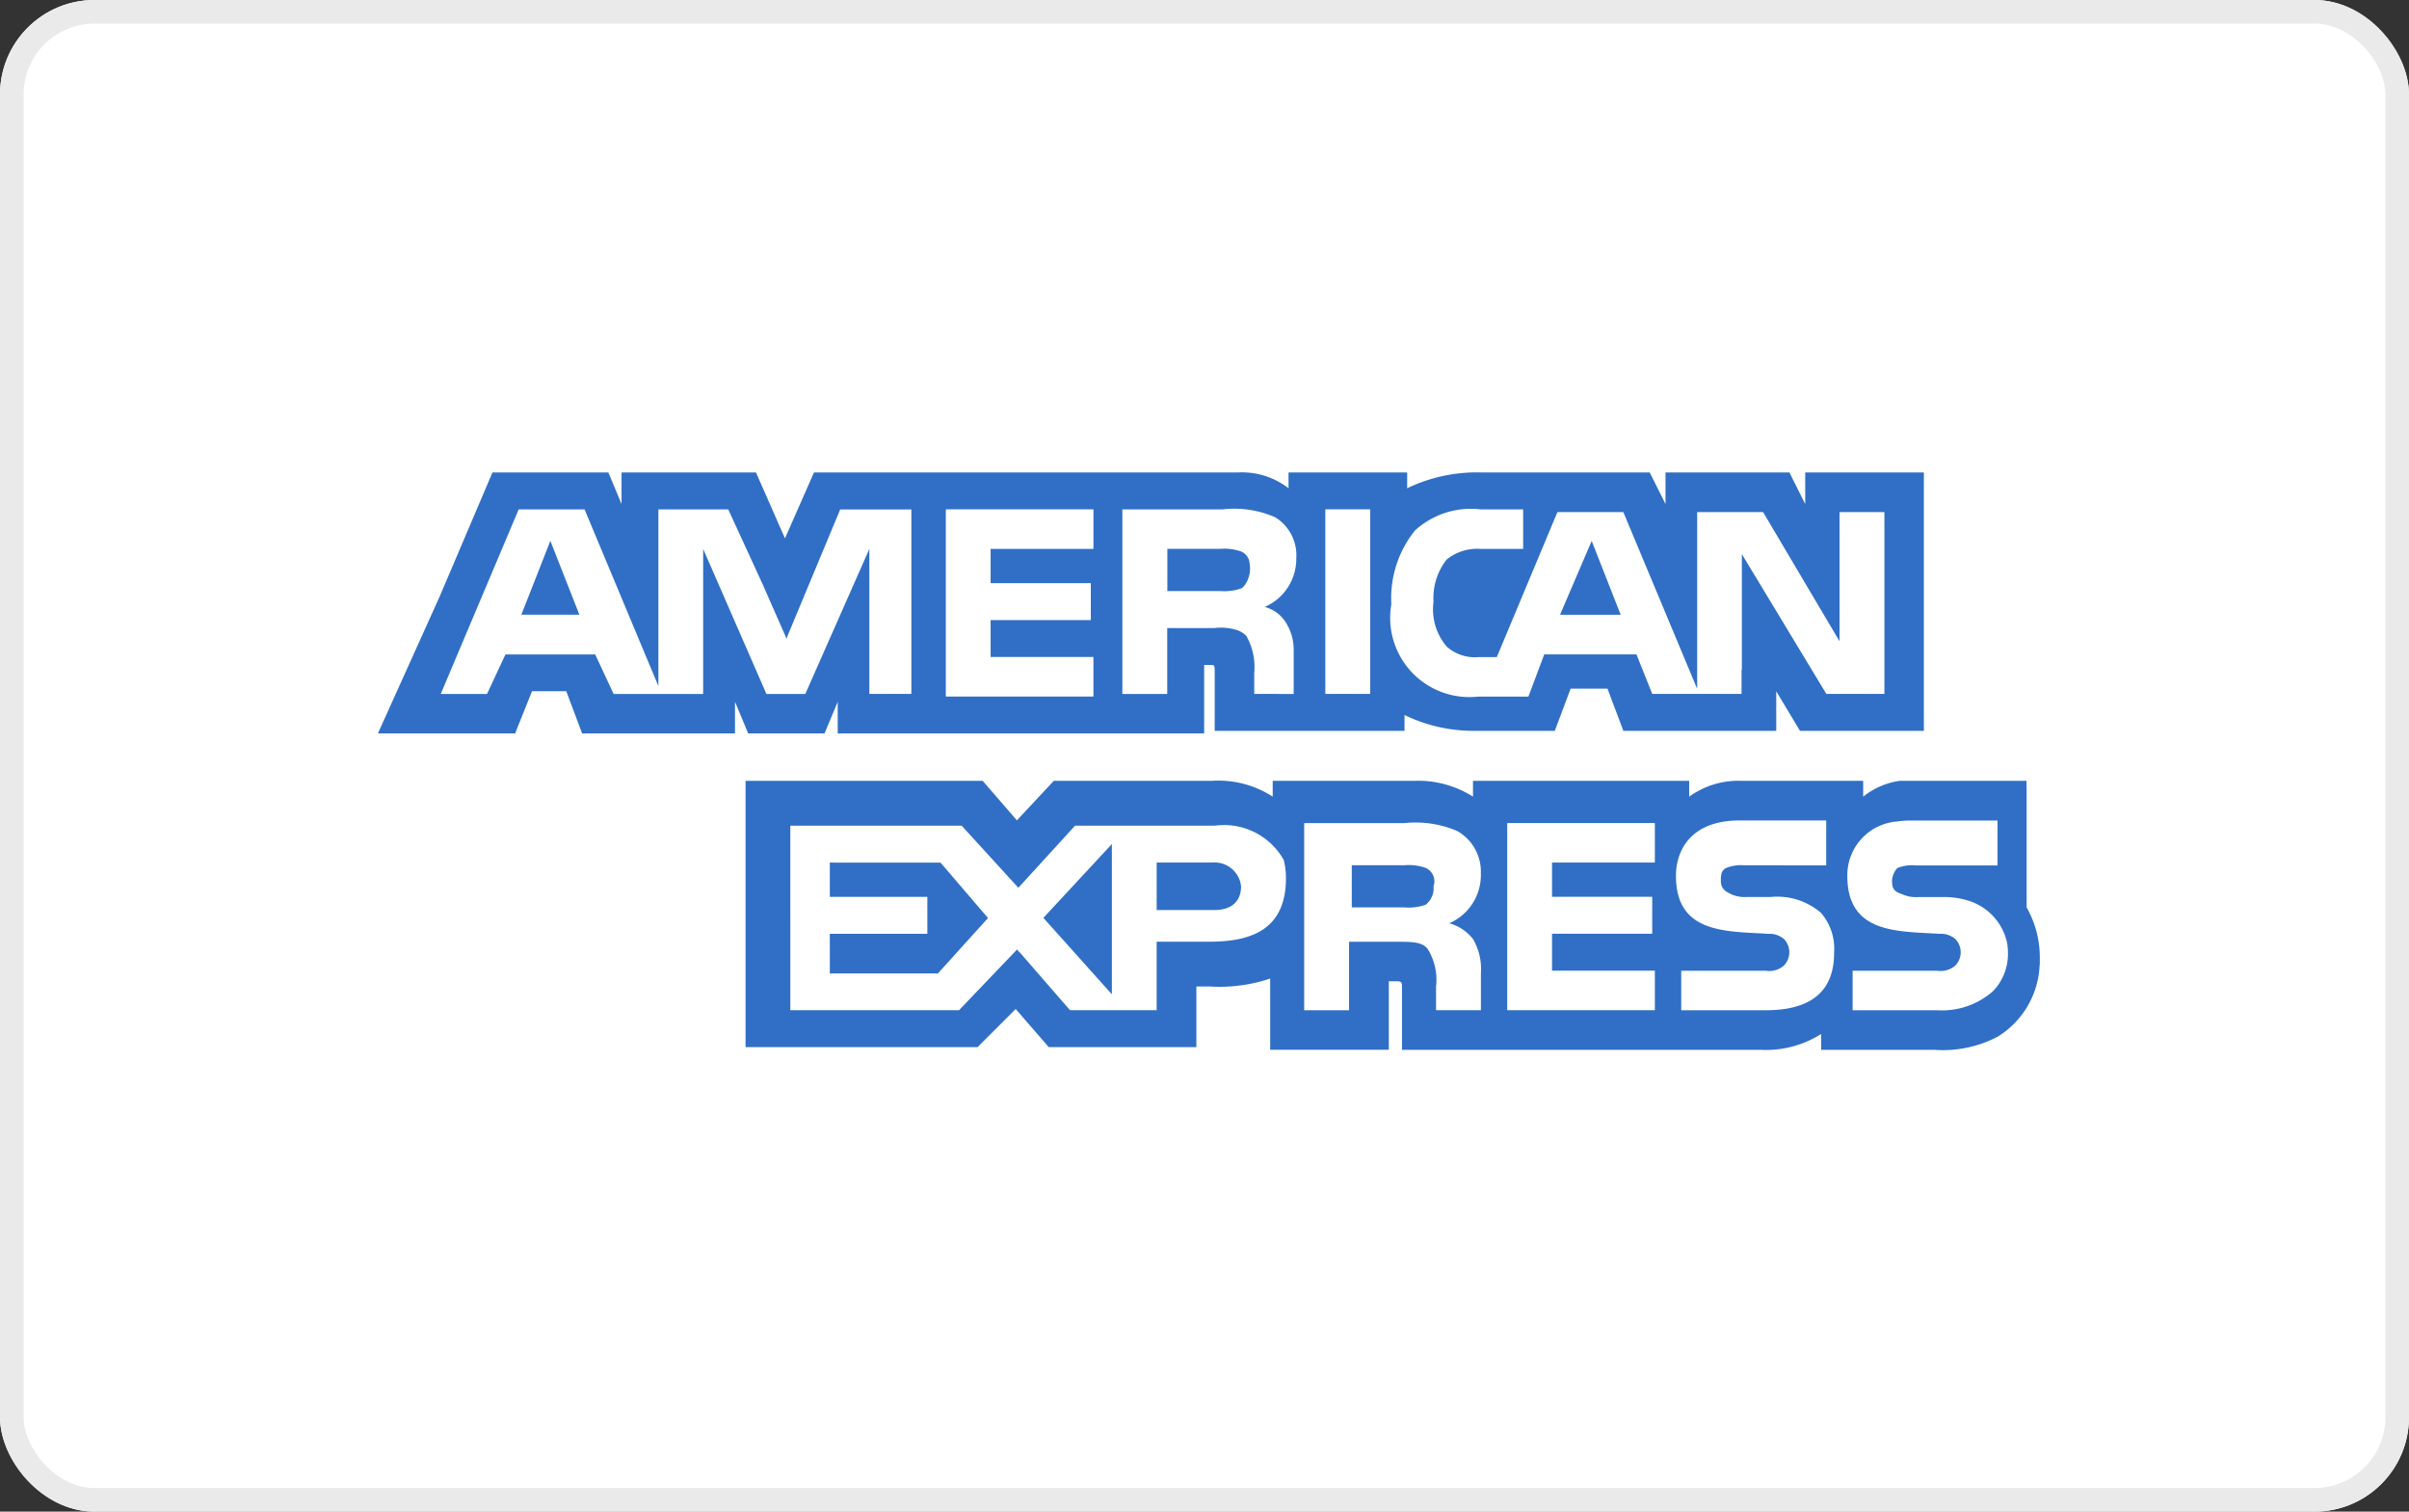
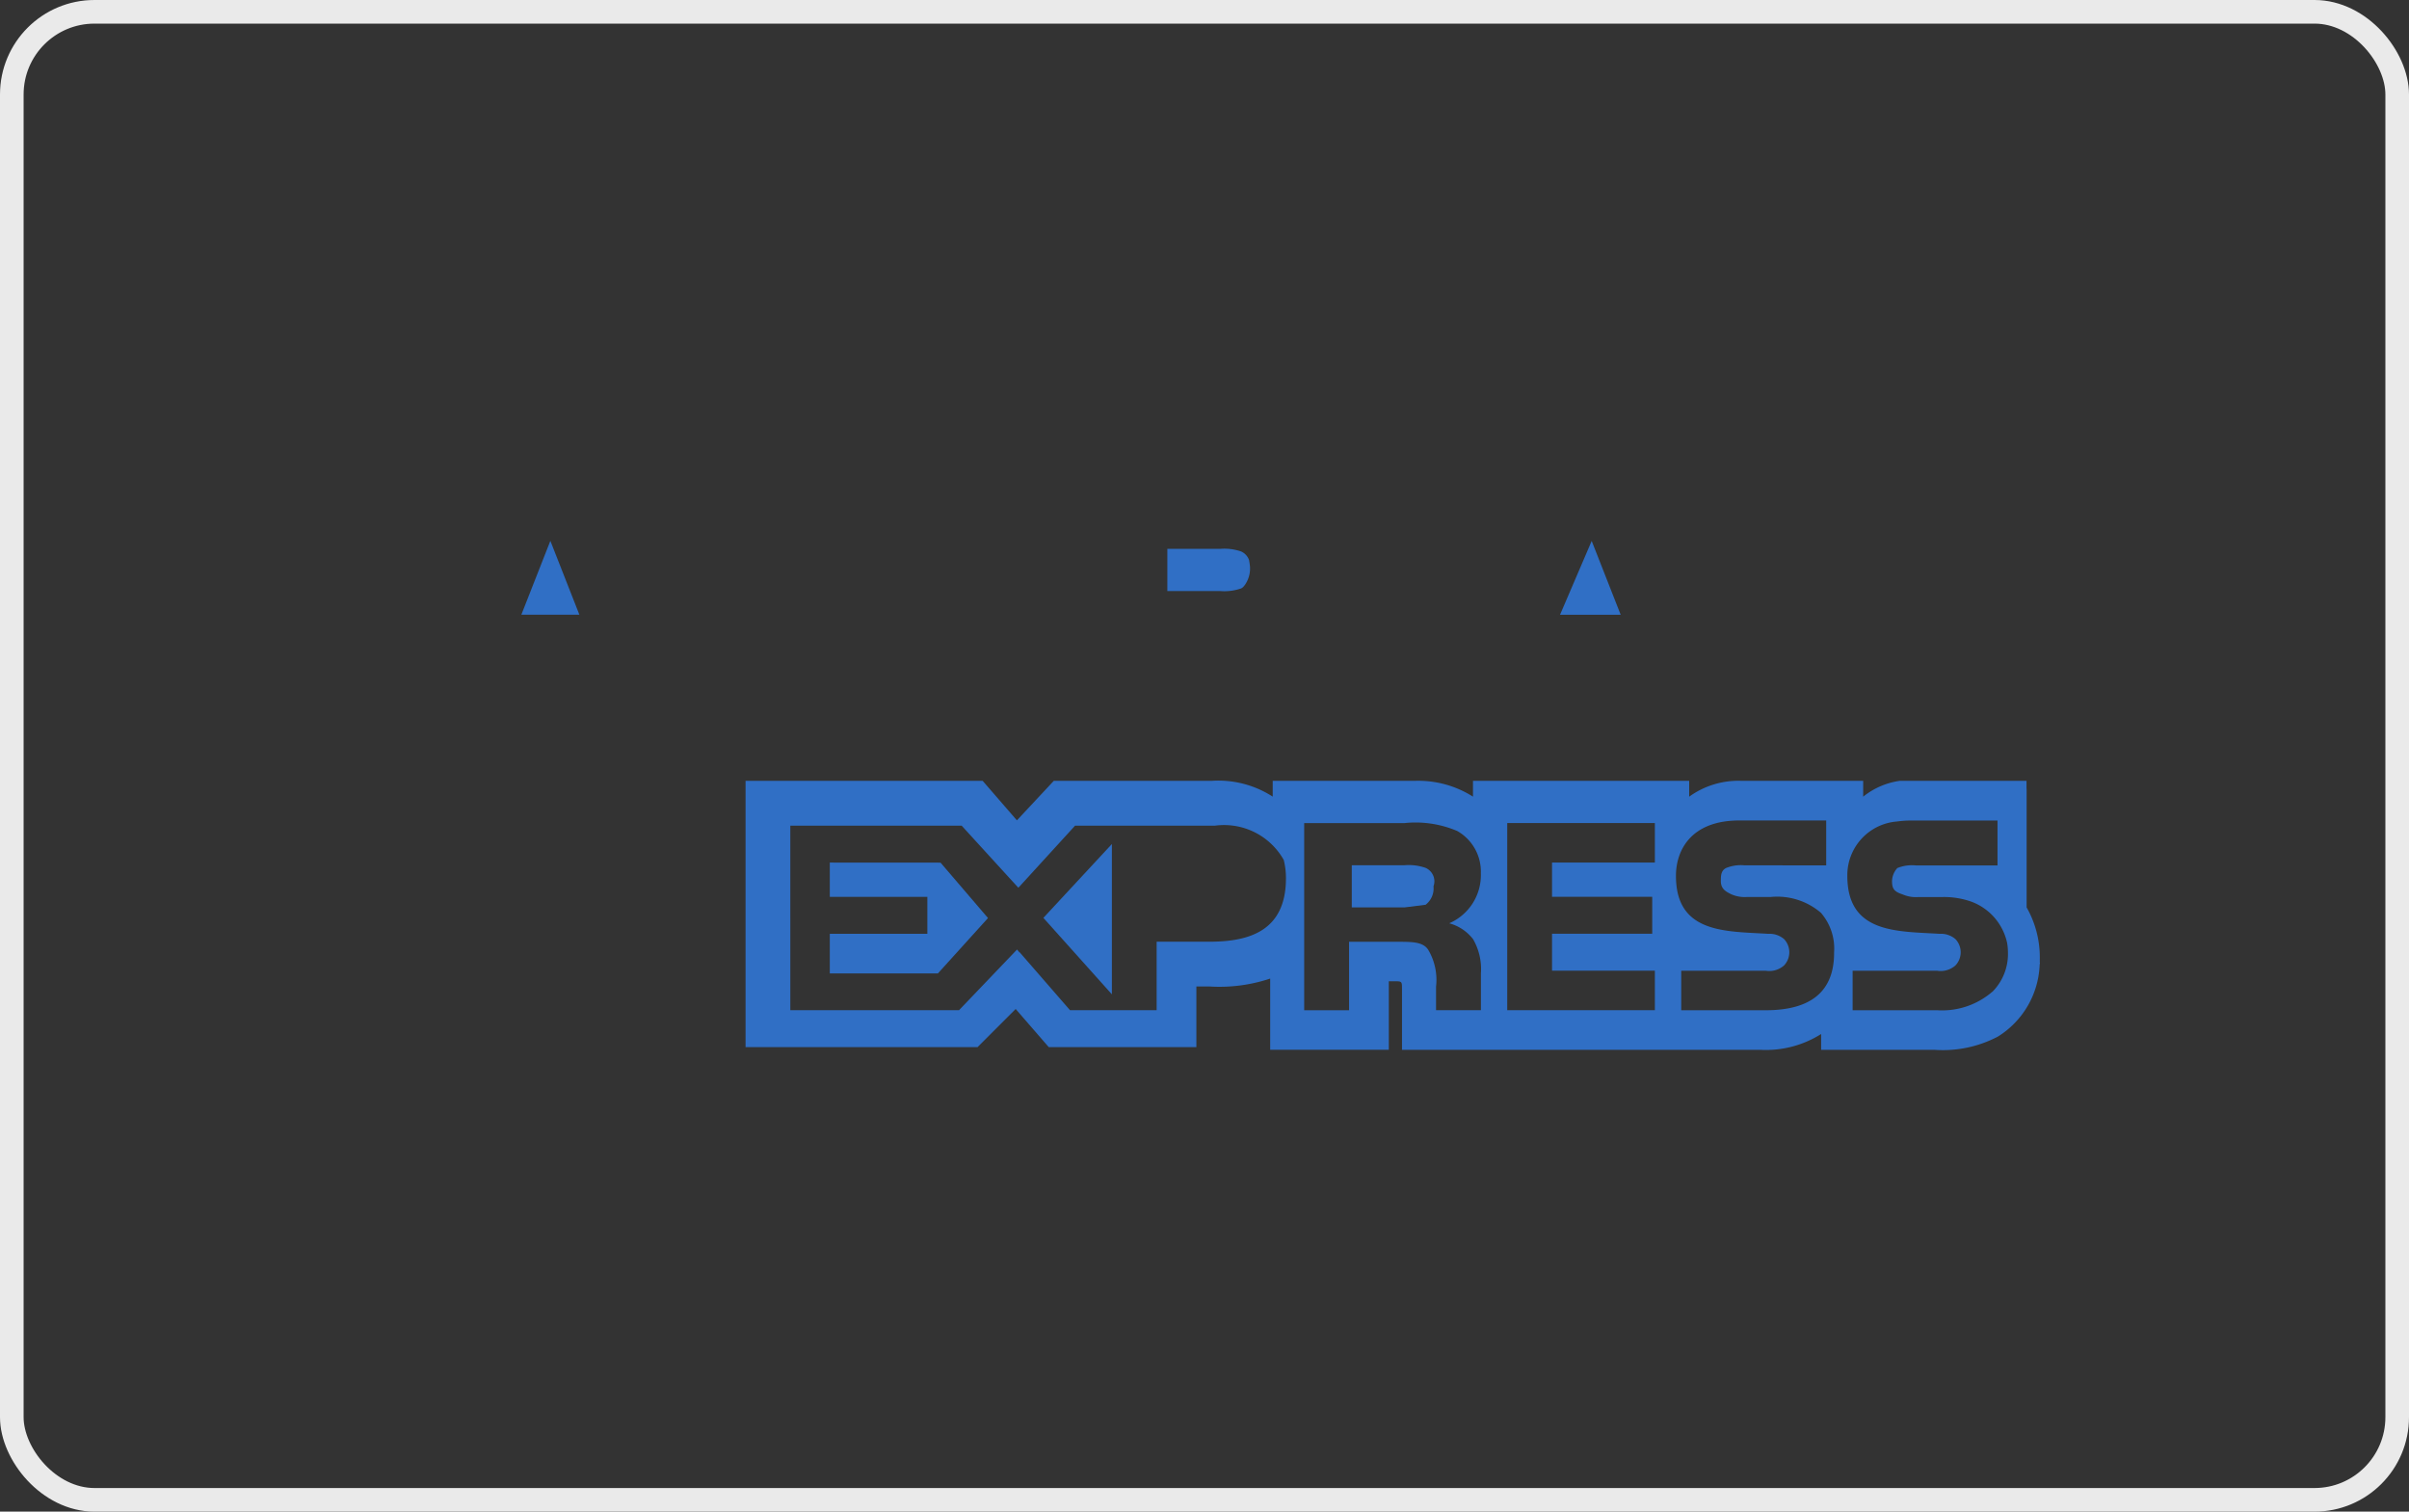
<svg xmlns="http://www.w3.org/2000/svg" width="102" height="64" viewBox="0 0 102 64">
  <rect x="0" y="0" width="102" height="64" fill="#333333" stroke="none" />
  <g transform="translate(-408 -193)">
    <g transform="translate(408 193)" fill="#fff" stroke="#eaeaea" stroke-width="1">
-       <rect width="102" height="64" rx="4" stroke="none" />
      <rect x="0.5" y="0.5" width="101" height="63" rx="3.5" fill="none" />
    </g>
    <g transform="translate(387.252 29.802)">
      <path d="M74.59,204.4h2.456l-1.228-3.126Z" transform="translate(-31.767 -15.178)" fill="#306fc5" />
      <path d="M155.946,286.107v1.451h4.13v1.563h-4.13V290.8h4.577l2.121-2.345-2.009-2.345Z" transform="translate(-100.063 -86.389)" fill="#306fc5" />
      <path d="M349.893,201.278l-1.34,3.126h2.568Z" transform="translate(-261.751 -15.178)" fill="#306fc5" />
      <path d="M215.17,287.6v-6.363l-2.9,3.126Z" transform="translate(-147.344 -82.304)" fill="#306fc5" />
-       <path d="M245.739,287.112a1.127,1.127,0,0,0-1.229-1.005h-2.344v2.009h2.456C245.293,288.116,245.739,287.782,245.739,287.112Z" transform="translate(-172.443 -86.389)" fill="#306fc5" />
-       <path d="M296.746,288.479a.87.87,0,0,0,.335-.781.621.621,0,0,0-.335-.781,2.171,2.171,0,0,0-.892-.112h-2.233v1.786h2.233A2.172,2.172,0,0,0,296.746,288.479Z" transform="translate(-215.637 -86.975)" fill="#306fc5" />
-       <path d="M97.183,183.2v1.339l-.669-1.339H91.268v1.339L90.6,183.2H83.454a6.8,6.8,0,0,0-3.125.67v-.67H75.306v.67a3.219,3.219,0,0,0-2.121-.67H55.213l-1.228,2.791L52.757,183.2H47.065v1.339l-.558-1.339H41.6l-2.233,5.246L36.8,194.137l-.047.112h5.811l.04-.112.67-1.674h1.451l.67,1.786h6.474v-1.339l.558,1.339H55.66l.558-1.339v1.339H71.733v-2.9h.224c.223,0,.223,0,.223.335v2.456h8.037v-.67a6.677,6.677,0,0,0,3.013.67H86.58l.67-1.786h1.562l.67,1.786h6.474v-1.674l1.005,1.674h5.246V183.2H97.183Zm-37.84,9.377H57.557v-6.14l-.112.256v0l-2.6,5.887H53.2l-2.679-6.14v6.14H46.73l-.781-1.674h-3.8l-.781,1.674H39.409l3.3-7.814H45.5l3.125,7.479v-7.479h2.957l.053.112h0l1.408,3.065,1.011,2.3.036-.116,2.232-5.358h3.014v7.814Zm7.7-6.14H62.692v1.451h4.242v1.563H62.692v1.563h4.353v1.674H60.795v-7.925h6.251v1.674Zm7.962,2.878.01.007a1.279,1.279,0,0,1,.109.132,2.146,2.146,0,0,1,.4,1.309l0,.032c0,.006,0,.011,0,.018s0,.006,0,.01c0,.061,0,.124,0,.192v1.563H73.854v-.893a2.656,2.656,0,0,0-.335-1.563,1.016,1.016,0,0,0-.328-.224,2.228,2.228,0,0,0-1.011-.11H70.17v2.791h-1.9v-7.814h4.242a4.28,4.28,0,0,1,2.232.335,1.886,1.886,0,0,1,.89,1.736,2.217,2.217,0,0,1-1.337,2.059A1.494,1.494,0,0,1,75.007,189.314Zm3.759,3.261h-1.9v-7.814h1.9Zm21.767,0H98.077L94.5,186.658v4.911l-.012-.012v1.021H92.607v0h-1.9l-.67-1.674H86.133l-.67,1.786H83.342a3.355,3.355,0,0,1-3.683-3.906,4.576,4.576,0,0,1,1-3.126,3.516,3.516,0,0,1,2.79-.893H85.24v1.674H83.454a2.058,2.058,0,0,0-1.451.447,2.623,2.623,0,0,0-.558,1.786,2.43,2.43,0,0,0,.558,1.9,1.78,1.78,0,0,0,1.34.447h.781l2.567-6.139h2.791l3.126,7.479v-7.479H95.4l3.236,5.469v-5.469h1.9v7.7h0Z" fill="#306fc5" />
+       <path d="M296.746,288.479a.87.87,0,0,0,.335-.781.621.621,0,0,0-.335-.781,2.171,2.171,0,0,0-.892-.112h-2.233v1.786h2.233Z" transform="translate(-215.637 -86.975)" fill="#306fc5" />
      <path d="M248.19,204.944a.6.6,0,0,0,.087-.12,1.206,1.206,0,0,0,.155-.842.622.622,0,0,0-.017-.1c0-.009,0-.017,0-.026h0a.626.626,0,0,0-.339-.38,2.187,2.187,0,0,0-.893-.111h-2.233v1.786h2.233a2.174,2.174,0,0,0,.893-.112.421.421,0,0,0,.092-.066h0Z" transform="translate(-174.775 -16.929)" fill="#306fc5" />
      <path d="M188.5,272.031a4.277,4.277,0,0,0-.558-2.121v-5.023h-.005v-.335h-5.375a3.177,3.177,0,0,0-1.541.67v-.67h-5.134a3.546,3.546,0,0,0-2.233.67v-.67H164.5v.669a4.318,4.318,0,0,0-2.456-.67H156.02v.669a4.241,4.241,0,0,0-2.568-.67h-6.7l-1.563,1.674-1.451-1.674H133.7v11.275h9.823l1.614-1.614,1.4,1.614h6.251v-2.567h.558a6.781,6.781,0,0,0,2.567-.335v3.014h5.023v-2.9h.223c.335,0,.335,0,.335.335v2.568h15.18a4.375,4.375,0,0,0,2.567-.67v.67h4.8a5.013,5.013,0,0,0,2.679-.558,3.749,3.749,0,0,0,1.772-3.01c0-.039.01-.077.014-.116l-.007-.006C188.5,272.176,188.5,272.1,188.5,272.031Zm-35.161-.67h-2.233v2.9h-3.669l-2.135-2.456-.007.008-.1-.12-2.456,2.568h-7.144V266.45h7.256l1.982,2.171.417.455.057-.059,2.344-2.567h5.916a2.9,2.9,0,0,1,2.921,1.452,3.156,3.156,0,0,1,.093.781C156.577,270.915,155.015,271.362,153.341,271.362Zm11.162-.112a2.534,2.534,0,0,1,.335,1.451v1.562h-1.9v-1a2.491,2.491,0,0,0-.335-1.563c-.223-.334-.67-.334-1.339-.334h-2.009v2.9h-1.9v-7.925H161.6a4.5,4.5,0,0,1,2.233.335,1.976,1.976,0,0,1,1,1.786,2.223,2.223,0,0,1-1.339,2.121A1.9,1.9,0,0,1,164.5,271.25Zm7.7-3.238h-4.354v1.451h4.242v1.563h-4.242v1.563h4.354v1.674h-6.251v-7.925h6.251Zm4.688,6.252h-3.572V272.59h3.572a.943.943,0,0,0,.782-.223.811.811,0,0,0,0-1.116.947.947,0,0,0-.67-.223c-1.786-.112-3.907,0-3.907-2.455,0-1.116.67-2.344,2.679-2.344h3.683v1.9H176a1.656,1.656,0,0,0-.782.112c-.223.112-.223.335-.223.558,0,.335.223.447.446.557a1.414,1.414,0,0,0,.67.112h1a2.841,2.841,0,0,1,2.121.67,2.31,2.31,0,0,1,.558,1.674C179.8,273.482,178.791,274.264,176.893,274.264Zm9.6-.782a3.252,3.252,0,0,1-2.344.782h-3.571V272.59h3.571a.942.942,0,0,0,.782-.223.809.809,0,0,0,0-1.116.944.944,0,0,0-.67-.223c-1.785-.112-3.907,0-3.907-2.455a2.281,2.281,0,0,1,2.1-2.3,4.161,4.161,0,0,1,.575-.041h3.684v1.9h-3.461a1.651,1.651,0,0,0-.781.112.851.851,0,0,0-.224.558c0,.335.112.447.447.557a1.412,1.412,0,0,0,.67.112h1a3.487,3.487,0,0,1,1.194.179,2.4,2.4,0,0,1,1.562,1.765,2.508,2.508,0,0,1,.035.4A2.27,2.27,0,0,1,186.493,273.482Z" transform="translate(-81.384 -68.294)" fill="#306fc5" />
    </g>
  </g>
</svg>